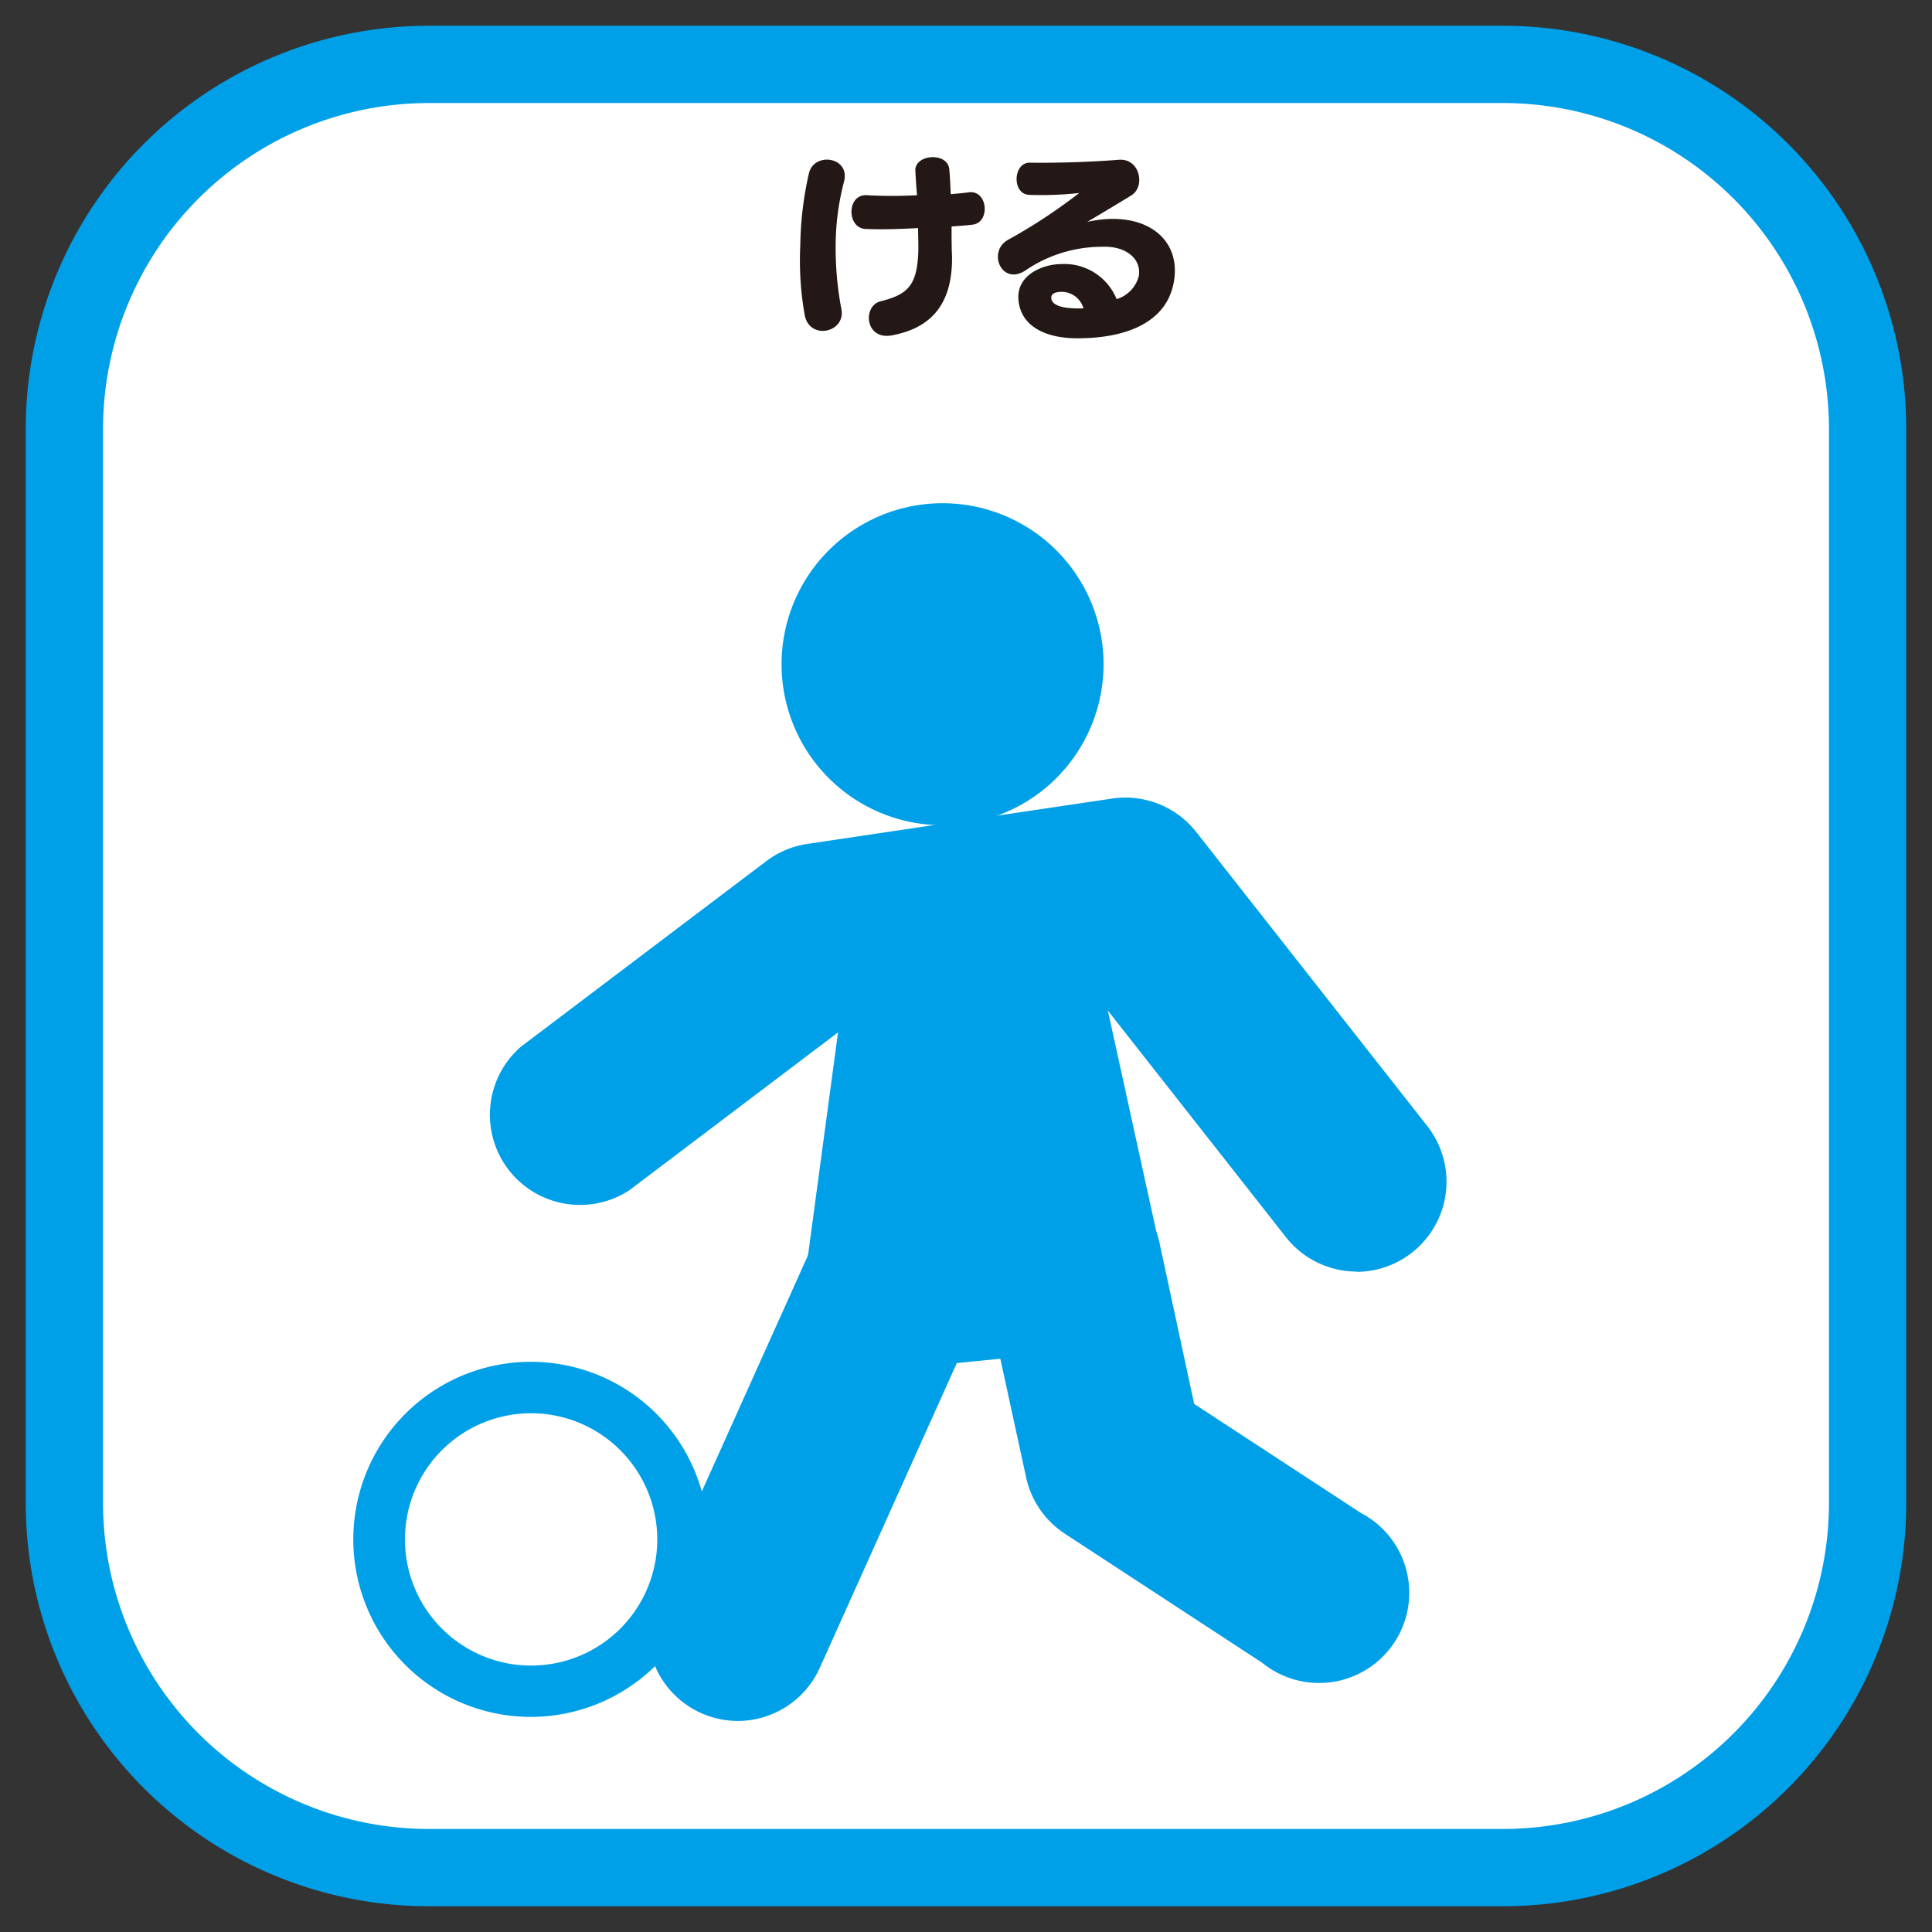
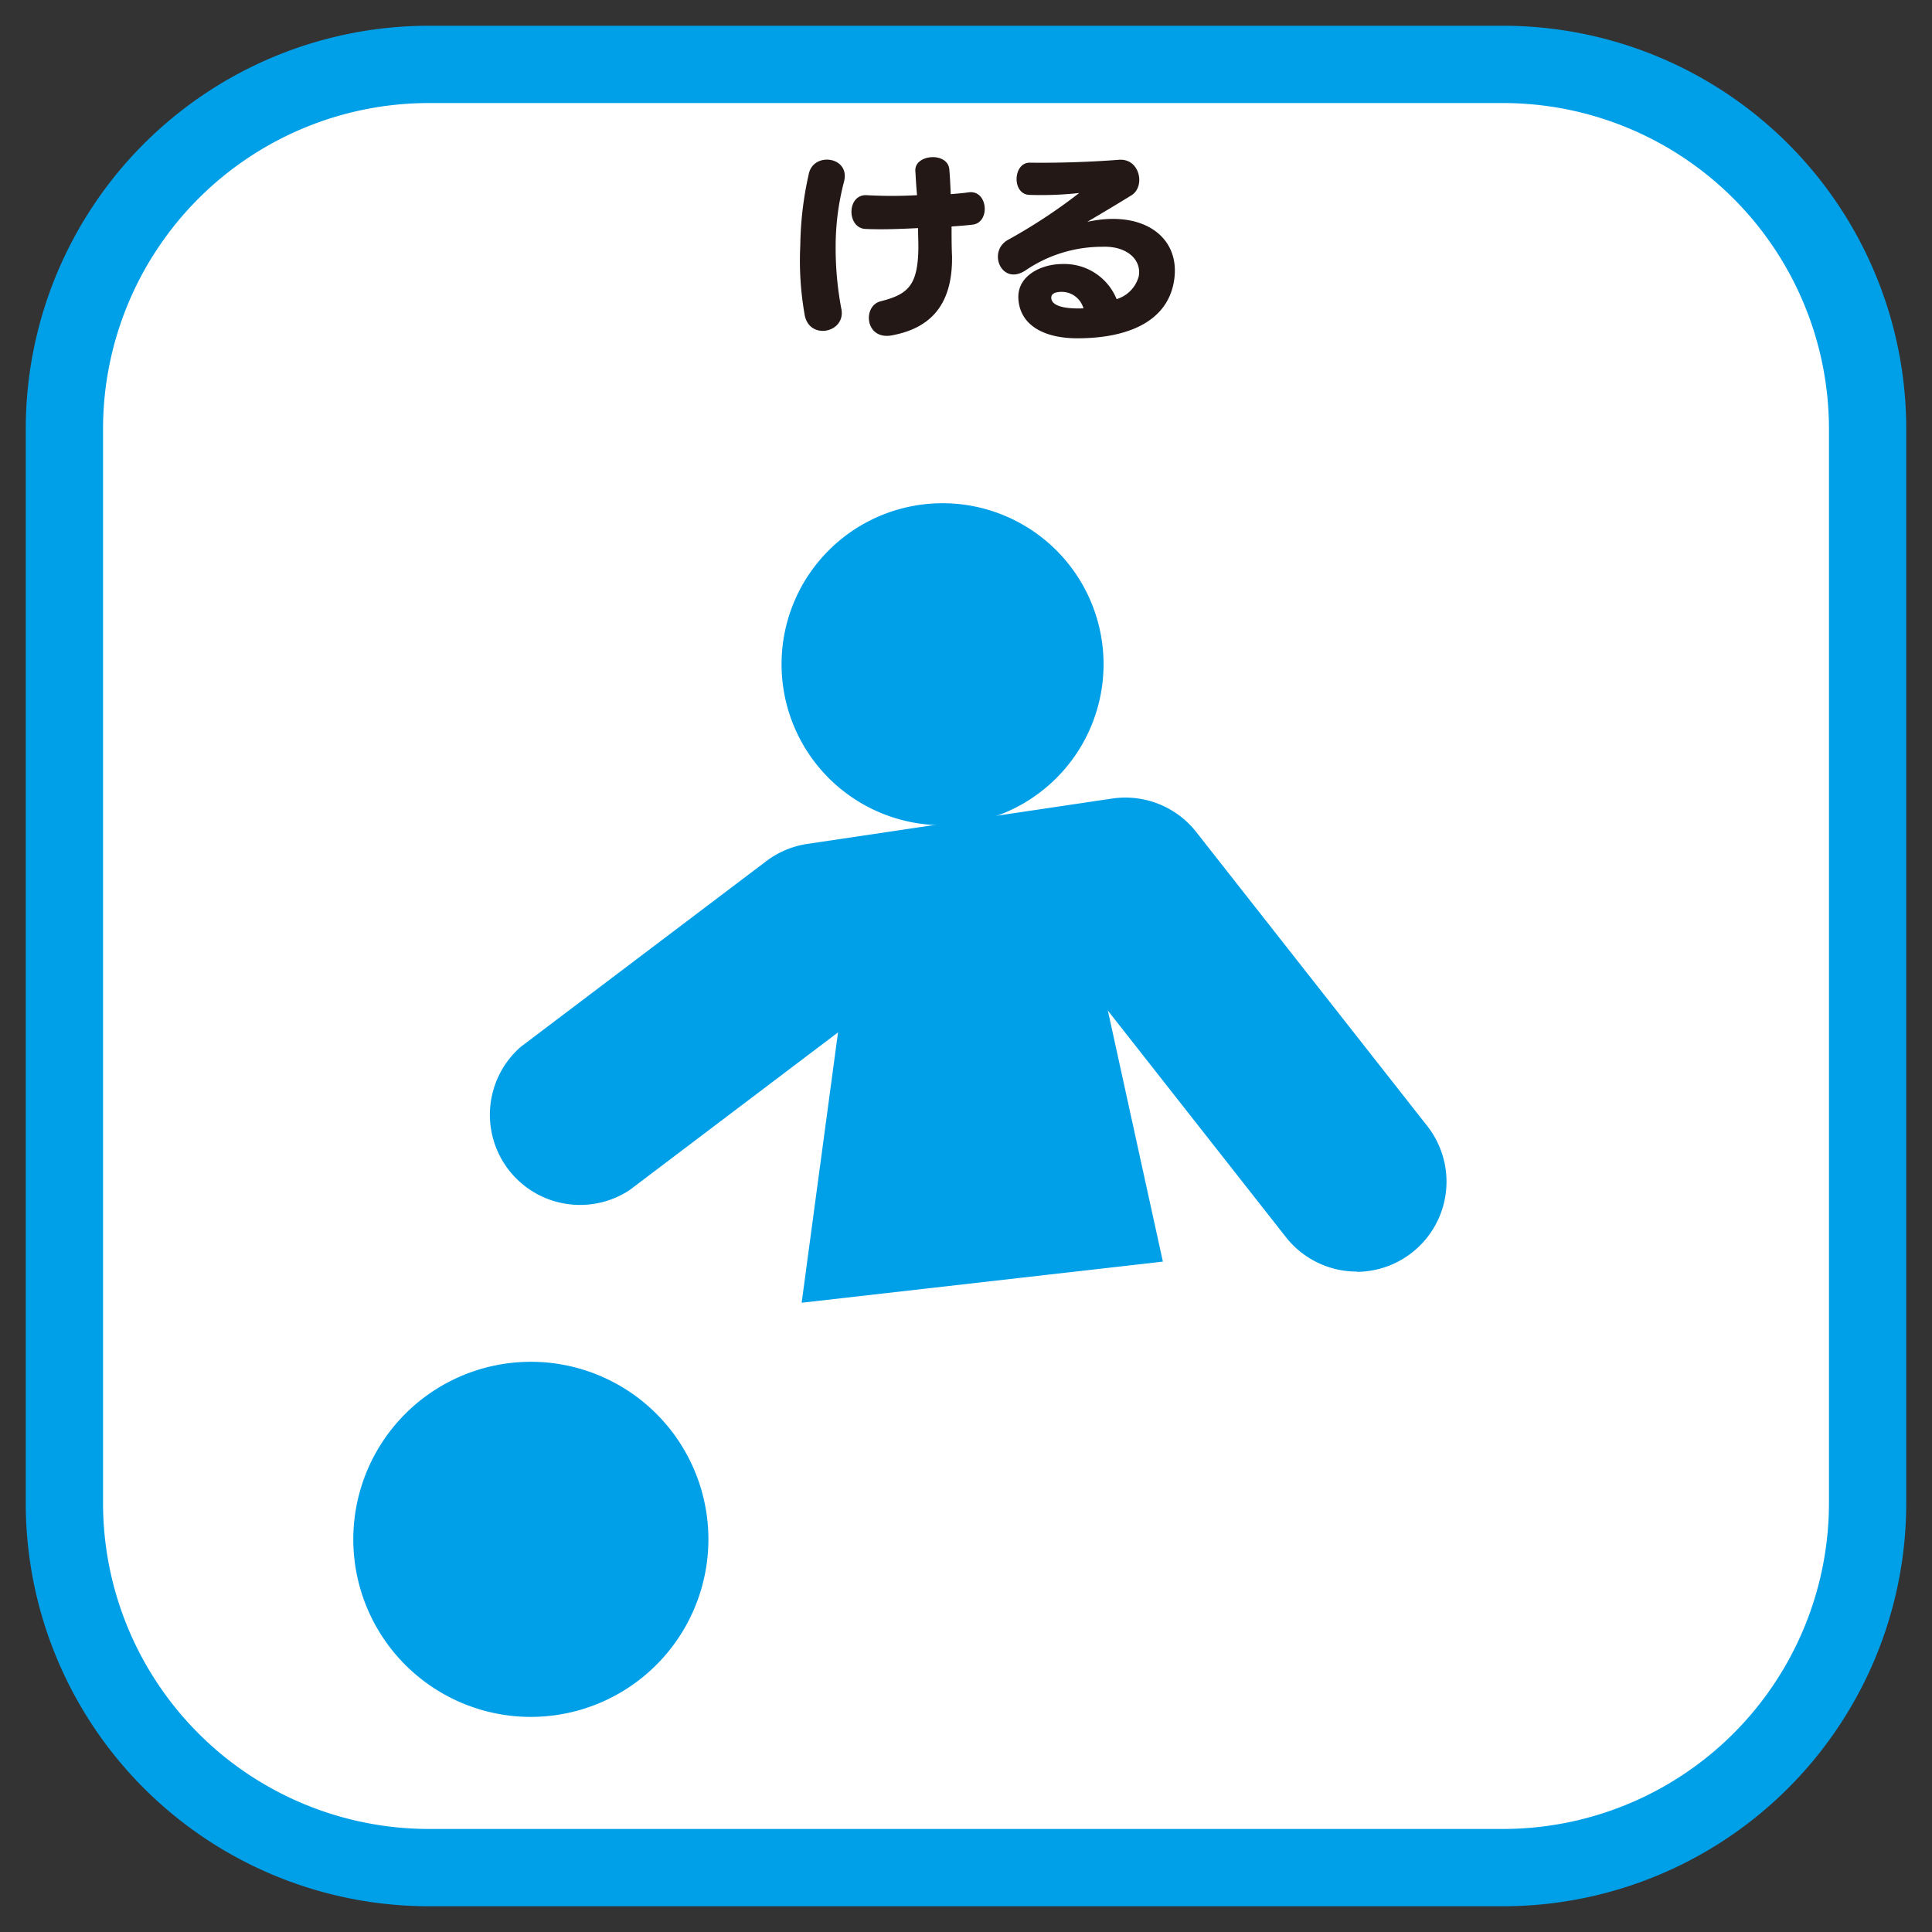
<svg xmlns="http://www.w3.org/2000/svg" id="レイヤー_1" data-name="レイヤー 1" viewBox="0 0 300 300">
  <rect x="0" y="0" width="300" height="300" fill="#333333" stroke="none" />
  <defs>
    <style>.cls-1{fill:#fff;}.cls-2{fill:#00a0e9;}.cls-3{fill:#231815;}</style>
  </defs>
  <title>modal</title>
  <path class="cls-1" d="M290,233.46A56.56,56.56,0,0,1,233.45,290H66.53A56.55,56.55,0,0,1,10,233.46V66.54A56.56,56.56,0,0,1,66.53,10H233.45A56.56,56.56,0,0,1,290,66.54Z" />
  <path class="cls-2" d="M233.45,296H66.53A62.6,62.6,0,0,1,4,233.46V66.54A62.6,62.6,0,0,1,66.53,4H233.45A62.61,62.61,0,0,1,296,66.54V233.46A62.61,62.61,0,0,1,233.45,296ZM66.53,16A50.62,50.62,0,0,0,16,66.54V233.46A50.62,50.62,0,0,0,66.53,284H233.45A50.63,50.63,0,0,0,284,233.46V66.54A50.63,50.63,0,0,0,233.45,16Z" />
  <path class="cls-3" d="M129.76,38.14a50.74,50.74,0,0,0,.86,9.7c.89,3.83-5,5.11-5.68,1a48.19,48.19,0,0,1-.67-10.75,52.82,52.82,0,0,1,1.34-11.17c.79-3.38,6.45-2.58,5.45,1.28A39.58,39.58,0,0,0,129.76,38.14Zm18-3c0,1.63,0,3.2.07,4.6.12,7.43-3.19,11.17-9.26,12.32-4.24.86-4.69-4.53-1.85-5.27,4-1,5.55-2.29,5.84-7,.1-1.37,0-2.84,0-4.37-2.62.13-5.49.25-8.17.13-2.93-.13-2.93-5.4.19-5.24a70.48,70.48,0,0,0,7.82,0c-.13-1.31-.19-2.55-.26-3.7-.25-2.68,5.05-3.09,5.27-.29.1,1.15.16,2.4.22,3.83,1-.09,1.92-.16,2.75-.28,3-.45,3.44,4.59.73,5C150.09,35,149,35.08,147.72,35.17Z" />
  <path class="cls-3" d="M167.29,52.53c-5.36,0-9-2.16-9.16-6.25C158,42.67,161.9,41,164.9,41a8.76,8.76,0,0,1,8.49,5.45,5.08,5.08,0,0,0,3.44-3.57c.45-2.68-2-4.72-5.68-4.56A21.1,21.1,0,0,0,159.22,42c-3.7,2.43-5.94-2.93-2.71-4.75a85.1,85.1,0,0,0,11.07-7.28,54.05,54.05,0,0,1-7.72.29c-2.78-.06-2.59-5.07.09-5,4.12.06,9.42-.1,13.79-.45,3.29-.25,4.15,4.18,1.94,5.52-2,1.25-5.13,3.1-6.85,4.12,8.55-1.88,14.32,2.23,13.53,8.74C181.53,50,175,52.53,167.29,52.53Zm-2.42-7.21c-1.09,0-1.63.32-1.63.9,0,1.27,2,1.78,5,1.66A3.51,3.51,0,0,0,164.87,45.32Z" />
  <path class="cls-2" d="M171.36,103.14a25,25,0,1,1-25-25A25,25,0,0,1,171.36,103.14Z" />
  <path class="cls-2" d="M210.69,197.45a14,14,0,0,1-11-5.33l-30.91-39.33L133,158.14,97.73,184.82a14,14,0,0,1-16.85-22.28L119,133.71a14,14,0,0,1,6.37-2.67L172.69,124a14,14,0,0,1,13.05,5.18l35.92,45.71a14,14,0,0,1-11,22.6Z" />
-   <path class="cls-2" d="M114.54,267.23a14,14,0,0,1-12.73-19.7l24.59-54.69a14,14,0,0,1,11.34-8.17L165,182a14,14,0,0,1,15.05,11l5.38,25,25.87,16.92A14,14,0,1,1,196,258.2l-30.67-20.06a14,14,0,0,1-6-8.75l-4-18.41-6.76.68L127.29,259A14,14,0,0,1,114.54,267.23Z" />
  <polygon class="cls-2" points="124.48 202.29 131.76 148.17 169.03 143.24 180.57 195.9 124.48 202.29" />
-   <path class="cls-2" d="M82.47,266.6A27.57,27.57,0,1,1,110,239,27.59,27.59,0,0,1,82.47,266.6Zm0-47.15A19.59,19.59,0,1,0,102.06,239,19.6,19.6,0,0,0,82.47,219.45Z" />
+   <path class="cls-2" d="M82.47,266.6A27.57,27.57,0,1,1,110,239,27.59,27.59,0,0,1,82.47,266.6Zm0-47.15Z" />
</svg>